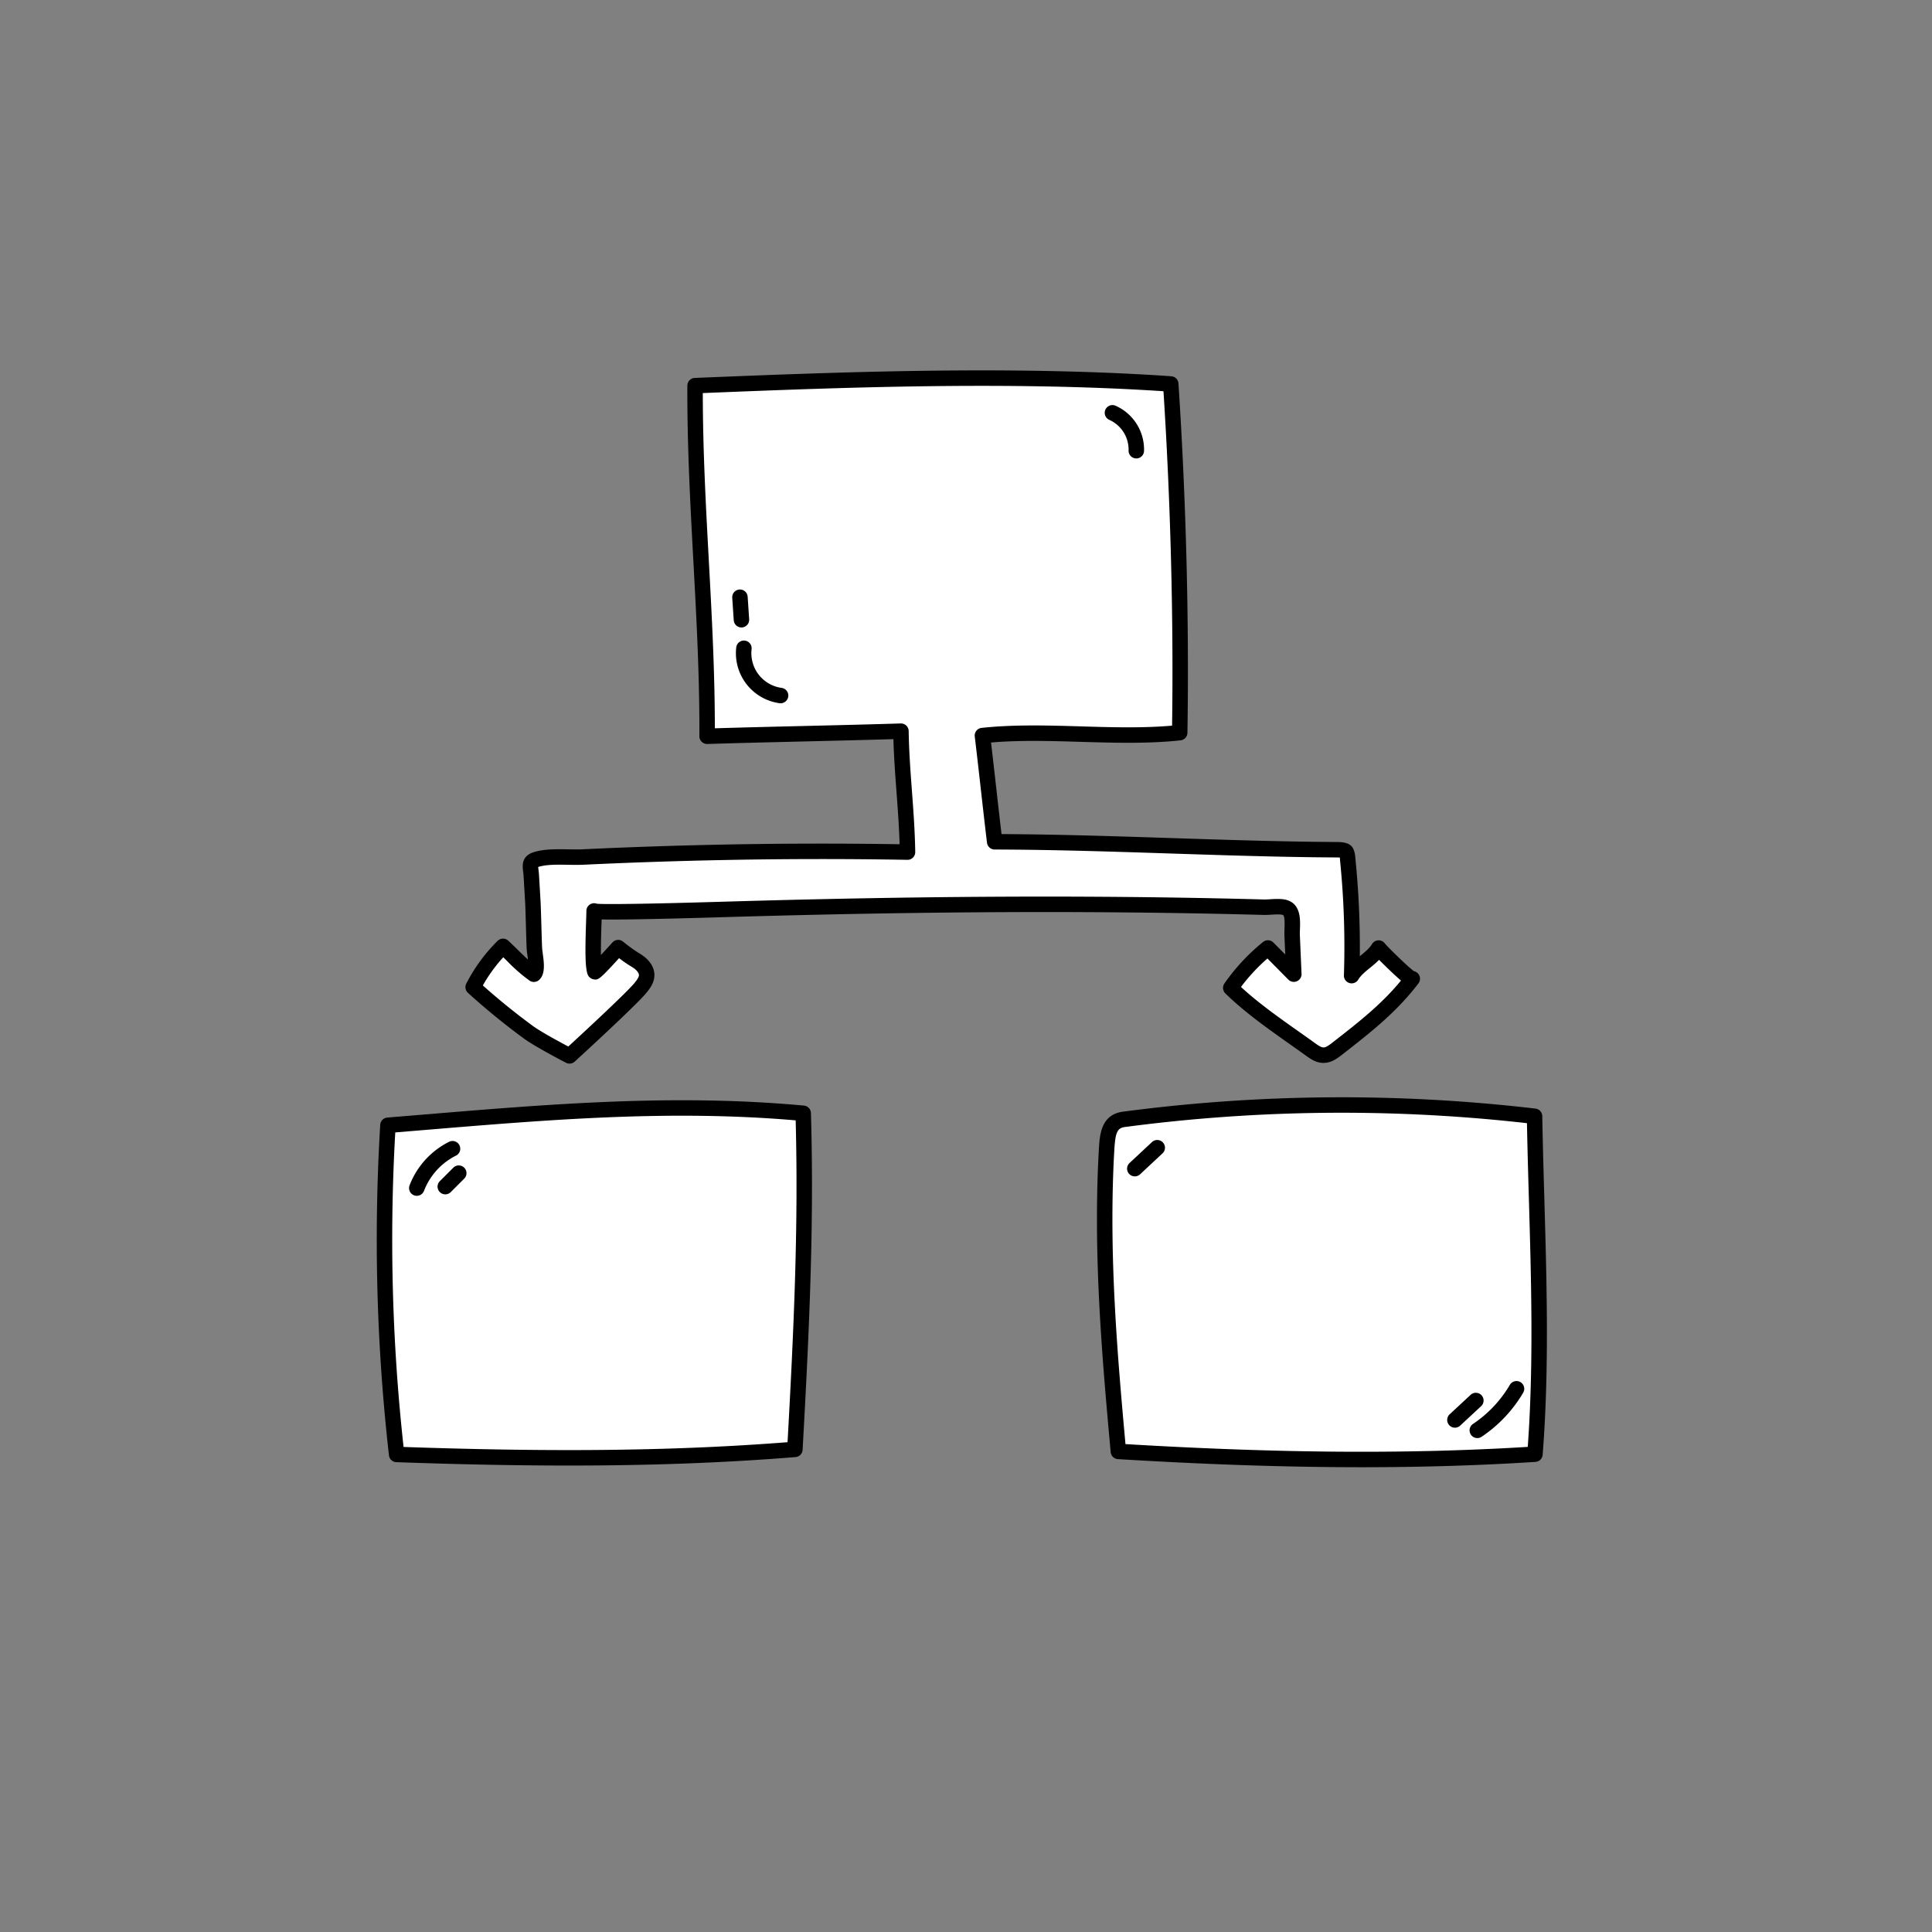
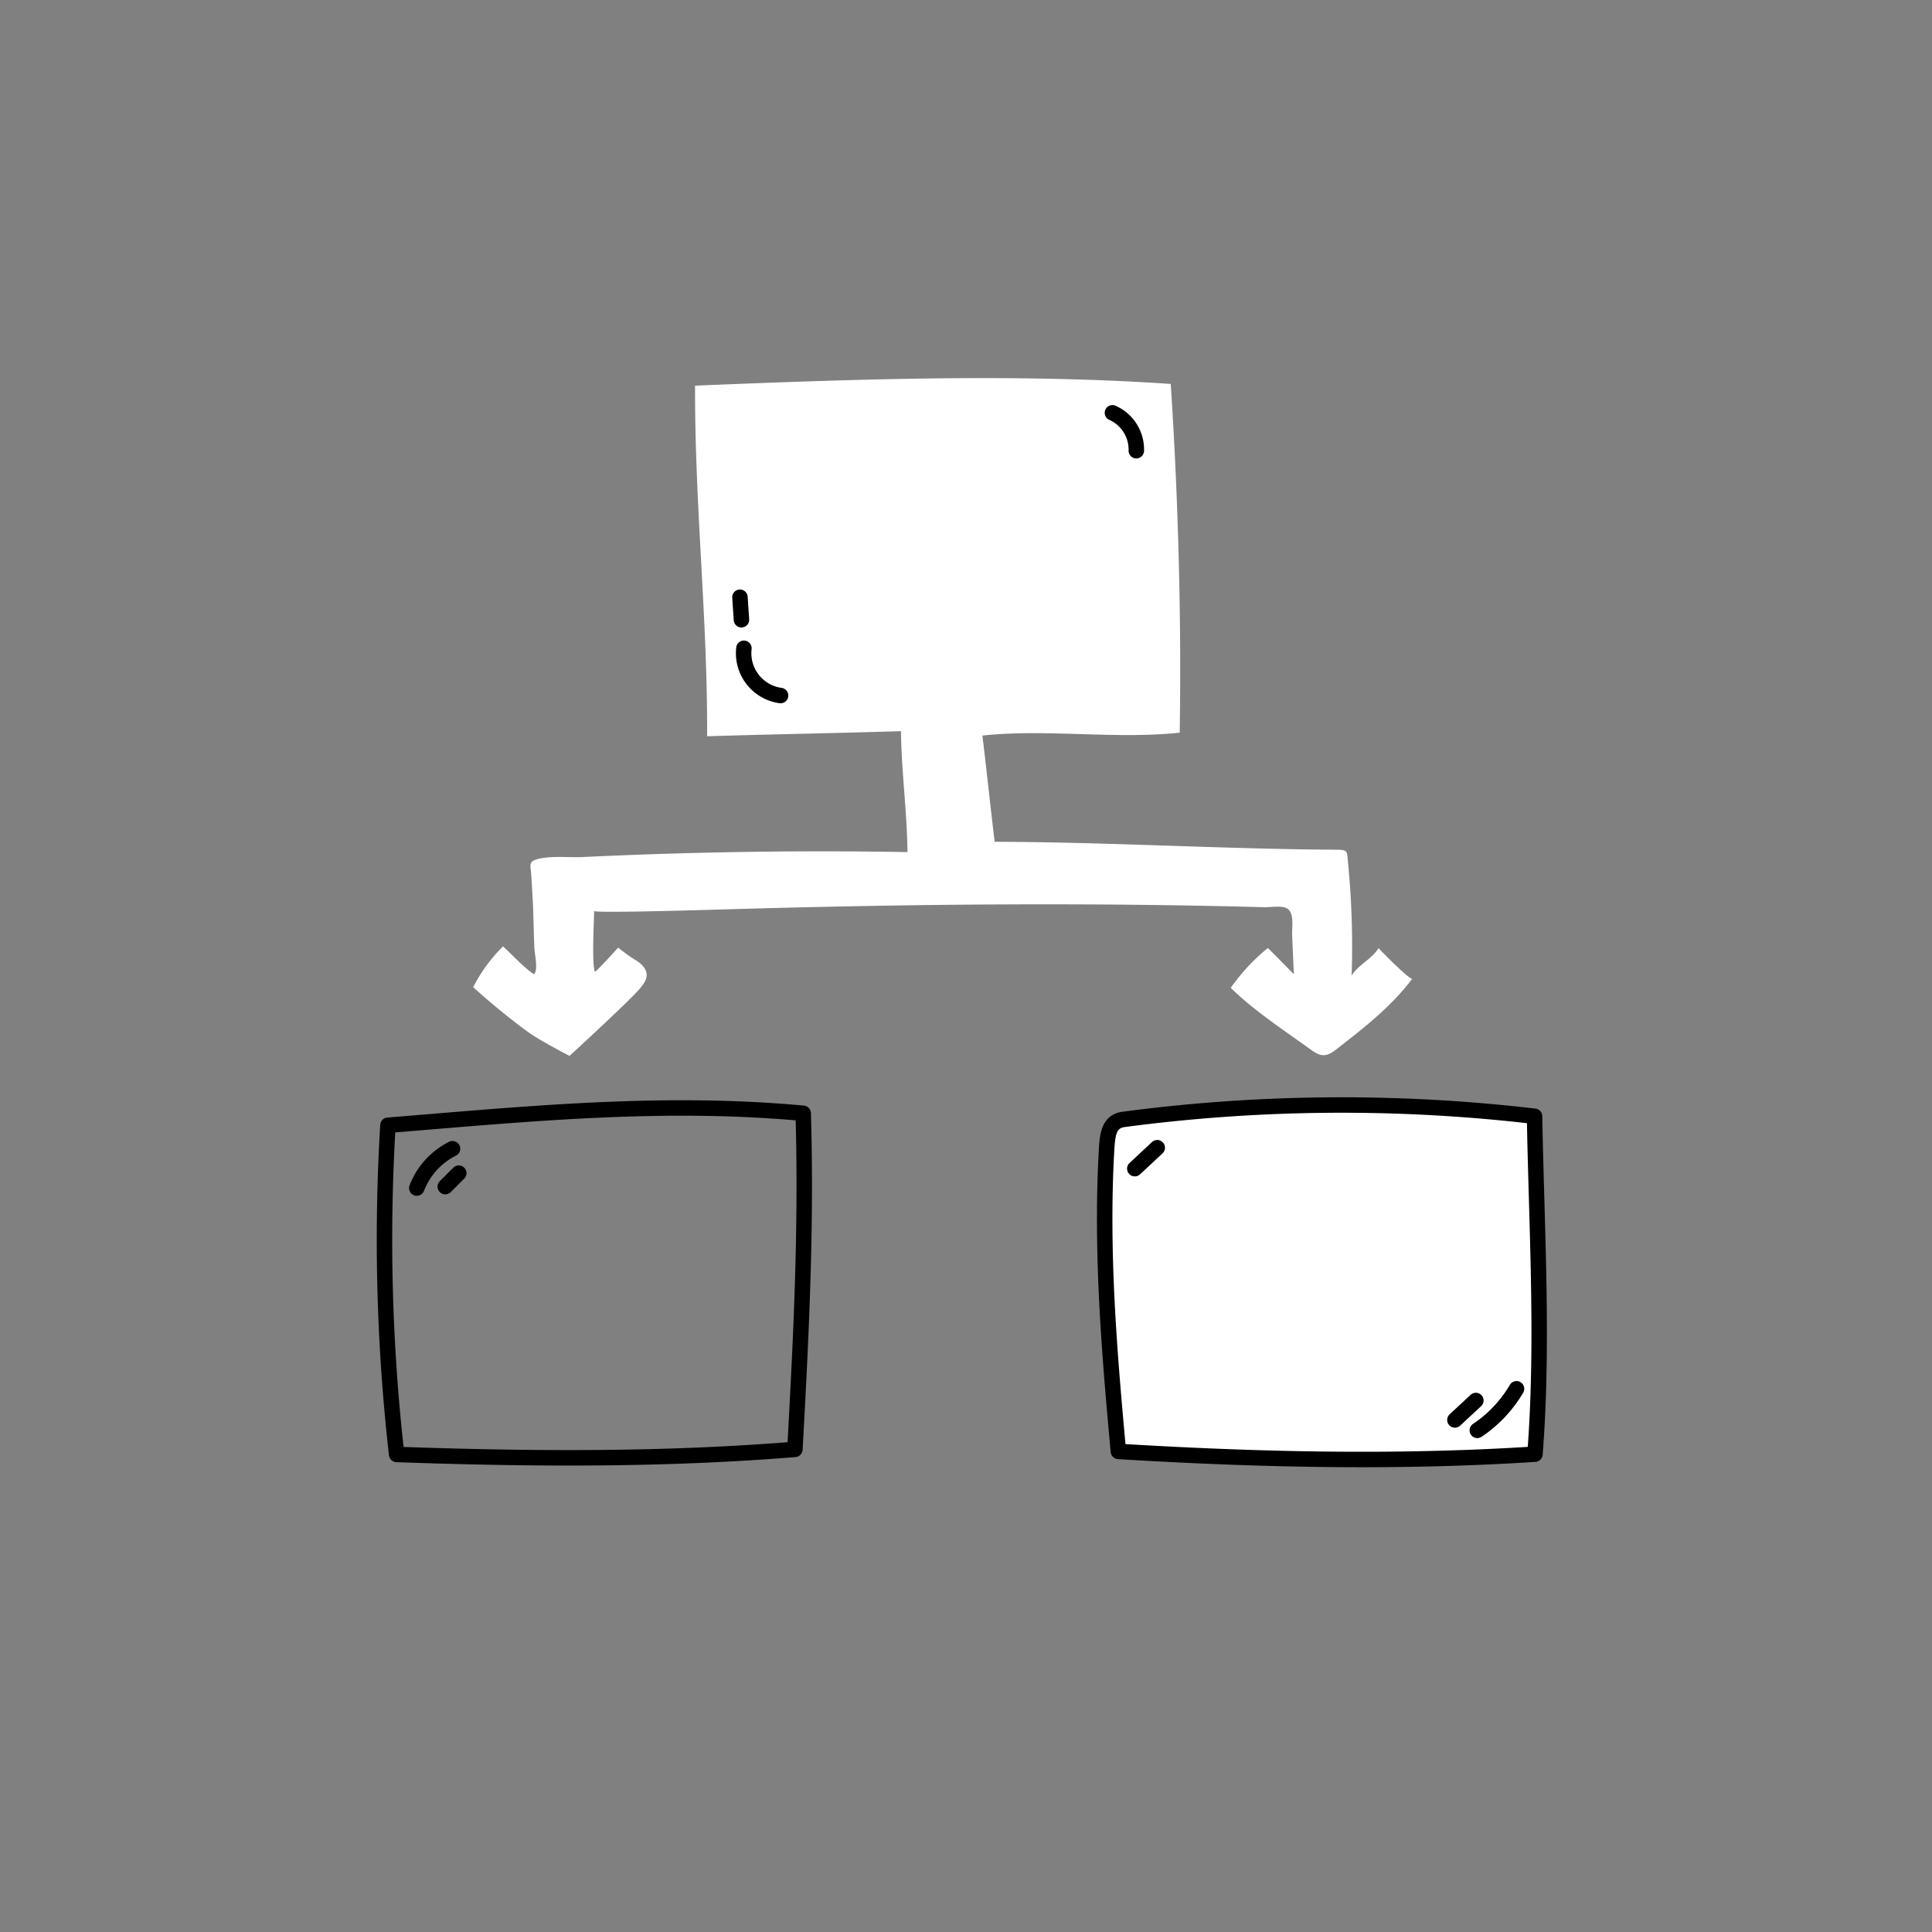
<svg xmlns="http://www.w3.org/2000/svg" data-name="Layer 1" viewBox="0 0 1000 1000">
  <rect x="0" y="0" width="1000" height="1000" fill="#808080" stroke="none" />
-   <path fill="#fff" d="m667.078 501.591-10.808-10.919a100.7 100.7 0 0 0-19.233 20.653c11.977 11.746 27.793 22.12 41.4 31.932 1.99 1.435 4.17 2.907 6.624 2.904 2.566-.003 4.818-1.616 6.842-3.193C706.51 531.58 719.78 521.318 731 506.58c-.827 1.087-16.255-14.283-17.42-15.871-3.492 5.748-10.484 8.527-13.977 14.275a447 447 0 0 0-1.893-58.757c-.522-5.338.079-6.35-5.444-6.406-3.776-.039-7.552-.056-11.328-.103q-11.84-.146-23.678-.43c-15.851-.368-31.699-.876-47.546-1.393-31.616-1.03-63.239-2.11-94.876-2.182-2.303-19.068-4.037-35.916-6.34-54.984 33.038-3.56 69.077 2.055 102.115-1.505.955-58.383-.78-122.225-4.638-180.488-80.382-5.537-165.695-2.391-246.2.875-.253 61.937 6.48 119.538 6.227 181.475 33.033-1.03 67.3-1.602 100.332-2.631.338 21.68 3.055 40.912 3.392 62.592q-48.027-.856-96.063.12-24.017.48-48.023 1.401-12 .46-23.995 1.027c-7.28.345-17.05-.85-24.005 1.241-4.38 1.317-2.904 3.792-2.635 8.376l.79 13.485c.276 4.722.553 19.73.83 24.452.177 3.022 2.06 11.111-.287 13.108-5.751-3.936-10.81-9.688-15.965-14.415a82.7 82.7 0 0 0-15.463 21.099 354 354 0 0 0 28.473 23.27c5.74 4.22 21.402 12.31 21.402 12.31s32.062-29.33 36.84-35.342c1.46-1.836 2.971-3.846 3.087-6.188.178-3.597-2.96-6.46-6.087-8.246a92 92 0 0 1-8.657-6.26s-11.828 13.107-12.065 12.444c-1.693-4.74-.394-26.342-.394-31.42 0 1.287 65.234-.742 70.562-.897q48.296-1.412 96.609-2.087 47.787-.636 95.58-.356 24.136.158 48.27.59 12.067.218 24.131.51 5.792.14 11.582.298c3.08.084 8.622-.87 11.43.38 4.523 2.012 2.94 9.654 3.137 14.185l.871 20.089Z" />
-   <path d="M294.784 550.522a4 4 0 0 1-1.835-.447c-.65-.336-16.01-8.284-21.935-12.64a359 359 0 0 1-28.793-23.533 4 4 0 0 1-.871-4.784 86.4 86.4 0 0 1 16.21-22.12 4 4 0 0 1 5.514-.102c1.65 1.512 3.298 3.134 4.892 4.702 1.734 1.708 3.5 3.444 5.298 5.07-.099-.865-.207-1.66-.283-2.222-.162-1.187-.301-2.214-.351-3.062-.142-2.422-.276-7.243-.42-12.348-.135-4.82-.275-9.804-.41-12.104l-.79-13.484a34 34 0 0 0-.232-2.3c-.377-3.037-1.009-8.122 5.708-10.141 5.358-1.61 11.658-1.497 17.75-1.393 2.596.047 5.047.089 7.22-.013a2650 2650 0 0 1 72.126-2.432c30.769-.617 61.715-.68 92.05-.192-.272-9.252-.942-18.22-1.592-26.927-.661-8.86-1.342-17.982-1.616-27.473-15.27.458-30.953.83-46.161 1.193-16.536.394-33.635.8-50.136 1.315a4 4 0 0 1-4.125-4.015c.126-30.85-1.518-61.173-3.108-90.498-1.596-29.442-3.246-59.889-3.12-90.976a4 4 0 0 1 3.838-3.98c72.68-2.948 163.13-6.622 246.637-.87a4 4 0 0 1 3.717 3.726c3.932 59.384 5.583 123.6 4.646 180.819a4 4 0 0 1-3.57 3.91c-16.794 1.811-34.49 1.283-51.605.775-15.461-.46-31.406-.935-46.48.344.96 8.088 1.836 15.885 2.687 23.46.87 7.73 1.764 15.69 2.745 23.947 29.093.135 58.556 1.097 87.085 2.029l4.371.142c16.876.55 32.1 1.035 47.508 1.392 8.519.198 16.25.339 23.634.429q3.324.04 6.645.062 2.338.019 4.674.04c7.283.075 8.785 2.79 9.25 8.47.038.469.08.983.136 1.549a455 455 0 0 1 2.139 49.097l.238-.194c2.421-1.968 4.707-3.827 6.095-6.11a4 4 0 0 1 6.643-.288c1.461 1.83 12.043 12.205 15.052 14.328a4.002 4.002 0 0 1 2.324 6.33v.001c-11.379 14.948-24.901 25.49-39.218 36.65l-.602.468c-2.504 1.953-5.494 4.036-9.296 4.04h-.013c-3.583 0-6.39-1.808-8.957-3.66-2.66-1.92-5.408-3.86-8.193-5.829-11.706-8.273-23.812-16.828-33.666-26.492a4 4 0 0 1-.48-5.143 104.5 104.5 0 0 1 19.998-21.475 4 4 0 0 1 5.358.296l6.123 6.185-.423-9.737c-.05-1.158-.005-2.379.044-3.672.073-1.964.245-6.562-.811-7.033-1.063-.473-4.29-.277-6.216-.161-1.33.08-2.587.156-3.698.125q-5.781-.155-11.568-.297c-7.84-.19-15.95-.362-24.106-.51a4200 4200 0 0 0-48.225-.589c-30.572-.2-62.704-.08-95.5.356-30.65.407-63.134 1.109-96.545 2.085l-1.268.038c-5.507.165-22.267.669-38.149.997-14.763.305-22.822.388-27.369.237l-.054 1.604c-.134 3.944-.38 11.183-.296 16.79a489 489 0 0 0 5.946-6.471 4 4 0 0 1 5.486-.43 85 85 0 0 0 8.122 5.896c5.448 3.11 8.325 7.341 8.1 11.916-.185 3.743-2.45 6.594-3.95 8.48-4.836 6.086-33.965 32.782-37.27 35.805a4 4 0 0 1-2.703 1.048m347.543-39.682c8.95 8.287 19.734 15.908 30.193 23.3 2.807 1.983 5.575 3.939 8.256 5.873 1.507 1.087 3.08 2.148 4.279 2.148h.002c1.27 0 2.93-1.212 4.387-2.348l.603-.469c13.312-10.378 24.959-19.457 35.097-31.805-1.465-1.239-3.374-2.973-5.917-5.405a277 277 0 0 1-5.405-5.32 55 55 0 0 1-4.706 4.137c-2.42 1.968-4.707 3.828-6.095 6.112a4 4 0 0 1-7.417-2.214 444 444 0 0 0-1.876-58.23 97 97 0 0 1-.146-1.675c-.028-.349-.06-.735-.094-1.08a24 24 0 0 0-1.263-.042q-2.327-.023-4.656-.04-3.34-.026-6.681-.062c-7.413-.091-15.173-.232-23.721-.431-15.444-.357-30.687-.843-47.582-1.394l-4.372-.142c-29.628-.968-60.266-1.969-90.384-2.037a4 4 0 0 1-3.962-3.52c-1.153-9.55-2.18-18.686-3.174-27.52-.99-8.823-2.016-17.946-3.166-27.465a4 4 0 0 1 3.542-4.456c16.792-1.81 34.49-1.282 51.606-.774 15.635.466 31.764.943 46.994-.388.792-54.973-.783-116.144-4.457-173.098-80.643-5.288-167.648-1.91-238.444.96.016 29.536 1.59 58.57 3.114 86.686 1.525 28.13 3.1 57.177 3.127 86.823 15.239-.457 30.887-.829 46.063-1.19 16.536-.393 33.635-.8 50.136-1.314a4 4 0 0 1 4.124 3.935c.168 10.722.94 21.062 1.687 31.06.754 10.115 1.536 20.574 1.706 31.532a4 4 0 0 1-1.174 2.894 3.88 3.88 0 0 1-2.897 1.167c-31.564-.56-63.835-.52-95.912.12a2627 2627 0 0 0-71.909 2.425c-2.429.115-5.007.07-7.737.021-5.476-.096-11.145-.196-15.306 1.055l-.228.072c.03.42.1.974.156 1.423.101.82.217 1.748.28 2.817l.79 13.484c.14 2.423.275 7.244.42 12.349.134 4.819.273 9.803.408 12.104.032.542.158 1.47.291 2.451.7 5.147 1.493 10.98-1.977 13.936a4 4 0 0 1-4.852.255 88.7 88.7 0 0 1-11.724-10.26q-.945-.931-1.859-1.823a78.3 78.3 0 0 0-10.576 14.59 351 351 0 0 0 25.831 20.92c4.095 3.011 13.821 8.262 18.403 10.687 10.02-9.207 30.846-28.586 34.34-32.982 1.142-1.437 2.17-2.815 2.224-3.898.066-1.347-1.495-3.101-4.075-4.574a65 65 0 0 1-6.205-4.291c-10.455 11.513-10.95 11.41-13.283 10.948a4.07 4.07 0 0 1-3.016-2.6c-1.308-3.66-1.284-12.335-.784-27.062.083-2.462.155-4.587.155-5.706a4.002 4.002 0 0 1 5.418-3.741c3.475.347 22.869.231 67.753-1.116l1.274-.038c33.454-.977 65.98-1.68 96.672-2.089 32.852-.434 65.037-.553 95.66-.355 16.313.107 32.569.306 48.317.59 8.172.148 16.3.32 24.155.51q5.798.141 11.594.299c.76.021 1.848-.044 2.996-.114 3.329-.2 7.104-.428 9.95.838 6.002 2.67 5.732 9.874 5.553 14.642-.042 1.126-.082 2.19-.045 3.025l.872 20.088a4 4 0 0 1-6.84 2.988l-10.818-10.93a96.6 96.6 0 0 0-13.693 14.734m85.574-6.788-.085.106h.001zm.007-.009-.006.008Zm-417.083-34.771a4 4 0 0 1 .684 2.237 3.9 3.9 0 0 0-.684-2.238Zm-32.72-20.335" />
-   <path fill="#fff" d="M200.799 582.436a983.4 983.4 0 0 0 4.498 170.385c68.631 2.45 137.688 2.91 206.14-2.627 3.268-58.814 6.026-115.086 4.302-173.965-72.6-6.662-142.277.27-214.94 6.207" />
+   <path fill="#fff" d="m667.078 501.591-10.808-10.919a100.7 100.7 0 0 0-19.233 20.653c11.977 11.746 27.793 22.12 41.4 31.932 1.99 1.435 4.17 2.907 6.624 2.904 2.566-.003 4.818-1.616 6.842-3.193C706.51 531.58 719.78 521.318 731 506.58c-.827 1.087-16.255-14.283-17.42-15.871-3.492 5.748-10.484 8.527-13.977 14.275a447 447 0 0 0-1.893-58.757c-.522-5.338.079-6.35-5.444-6.406-3.776-.039-7.552-.056-11.328-.103q-11.84-.146-23.678-.43c-15.851-.368-31.699-.876-47.546-1.393-31.616-1.03-63.239-2.11-94.876-2.182-2.303-19.068-4.037-35.916-6.34-54.984 33.038-3.56 69.077 2.055 102.115-1.505.955-58.383-.78-122.225-4.638-180.488-80.382-5.537-165.695-2.391-246.2.875-.253 61.937 6.48 119.538 6.227 181.475 33.033-1.03 67.3-1.602 100.332-2.631.338 21.68 3.055 40.912 3.392 62.592q-48.027-.856-96.063.12-24.017.48-48.023 1.401-12 .46-23.995 1.027c-7.28.345-17.05-.85-24.005 1.241-4.38 1.317-2.904 3.792-2.635 8.376l.79 13.485c.276 4.722.553 19.73.83 24.452.177 3.022 2.06 11.111-.287 13.108-5.751-3.936-10.81-9.688-15.965-14.415a82.7 82.7 0 0 0-15.463 21.099 354 354 0 0 0 28.473 23.27c5.74 4.22 21.402 12.31 21.402 12.31s32.062-29.33 36.84-35.342c1.46-1.836 2.971-3.846 3.087-6.188.178-3.597-2.96-6.46-6.087-8.246a92 92 0 0 1-8.657-6.26s-11.828 13.107-12.065 12.444c-1.693-4.74-.394-26.342-.394-31.42 0 1.287 65.234-.742 70.562-.897q48.296-1.412 96.609-2.087 47.787-.636 95.58-.356 24.136.158 48.27.59 12.067.218 24.131.51 5.792.14 11.582.298c3.08.084 8.622-.87 11.43.38 4.523 2.012 2.94 9.654 3.137 14.185l.871 20.089" />
  <path d="M294.484 758.563c-27.395 0-56.863-.585-89.33-1.745a4 4 0 0 1-3.832-3.545 989.7 989.7 0 0 1-4.516-171.079 4 4 0 0 1 3.667-3.745q8.985-.734 17.912-1.48c67.243-5.589 130.759-10.868 197.719-4.724a4 4 0 0 1 3.632 3.867c1.718 58.633-.933 113.629-4.305 174.303a4 4 0 0 1-3.672 3.766c-36.297 2.935-74.219 4.381-117.275 4.381m-85.596-9.618c79.865 2.767 141.483 2.006 198.748-2.463 3.2-57.886 5.674-110.708 4.203-166.584-64.98-5.58-127.093-.417-192.792 5.043q-7.212.6-14.46 1.198a982 982 0 0 0 4.3 162.806" />
  <path fill="#fff" d="M581.765 579.37a859.3 859.3 0 0 1 212.517-1.592c1.003 57.831 4.733 117.242.206 174.905-72.185 4.609-143.42 2.954-215.618-1.436-4.746-52.385-9.085-103.304-6.122-155.82.457-8.084.99-14.994 9.017-16.057" />
  <path d="M704.876 759.43c-38.74 0-80.257-1.393-126.25-4.19a4 4 0 0 1-3.74-3.632c-4.32-47.686-9.216-101.737-6.132-156.406.436-7.714 1.031-18.28 12.486-19.798a863 863 0 0 1 213.507-1.599 4 4 0 0 1 3.534 3.904c.247 14.216.667 28.801 1.072 42.907 1.255 43.607 2.552 88.7-.877 132.38a4 4 0 0 1-3.733 3.68c-28.726 1.834-58.38 2.754-89.867 2.754m-122.333-11.968c79.994 4.765 146.358 5.227 208.219 1.446 3.065-42.18 1.81-85.822.594-128.062-.373-12.973-.758-26.352-1.01-39.494a855 855 0 0 0-208.056 1.984c-4.021.532-5.007 2.72-5.549 12.317-2.977 52.784 1.588 105.24 5.802 151.809M404.036 364.013q-.19 0-.382-.018a26.11 26.11 0 0 1-22.553-29.07 4 4 0 1 1 7.902 1.25 18.13 18.13 0 0 0 15.405 19.855 4 4 0 0 1-.372 7.982Zm184.12-126.723q-.09.001-.18-.004a4 4 0 0 1-3.82-4.173 16.88 16.88 0 0 0-9.863-15.74 4 4 0 1 1 3.166-7.345 24.8 24.8 0 0 1 14.69 23.44 4 4 0 0 1-3.993 3.822M215.731 618.953a4.003 4.003 0 0 1-3.738-5.42 42.1 42.1 0 0 1 20.456-22.542 4 4 0 1 1 3.551 7.17 34.02 34.02 0 0 0-16.528 18.211 4 4 0 0 1-3.74 2.581m14.751-.76a4 4 0 0 1-2.828-6.829l6.967-6.967a4 4 0 1 1 5.658 5.657l-6.969 6.968a4 4 0 0 1-2.828 1.171" />
  <path d="M764.654 744.346a4 4 0 0 1-2.222-7.328 62.25 62.25 0 0 0 19.082-20.236 4 4 0 0 1 6.904 4.041 70.3 70.3 0 0 1-21.549 22.85 4 4 0 0 1-2.215.673m-11.589-5.378a4 4 0 0 1-2.722-6.932l10.839-10.064a4 4 0 1 1 5.443 5.863l-10.839 10.064a4 4 0 0 1-2.72 1.069M587.378 608.893a4 4 0 0 1-2.73-6.925l11.614-10.838a4 4 0 0 1 5.457 5.85l-11.614 10.838a4 4 0 0 1-2.727 1.075M383.77 324.774a4 4 0 0 1-3.987-3.734l-.774-11.613a4 4 0 1 1 7.982-.532l.775 11.614a4 4 0 0 1-3.726 4.257q-.135.008-.27.008" />
</svg>